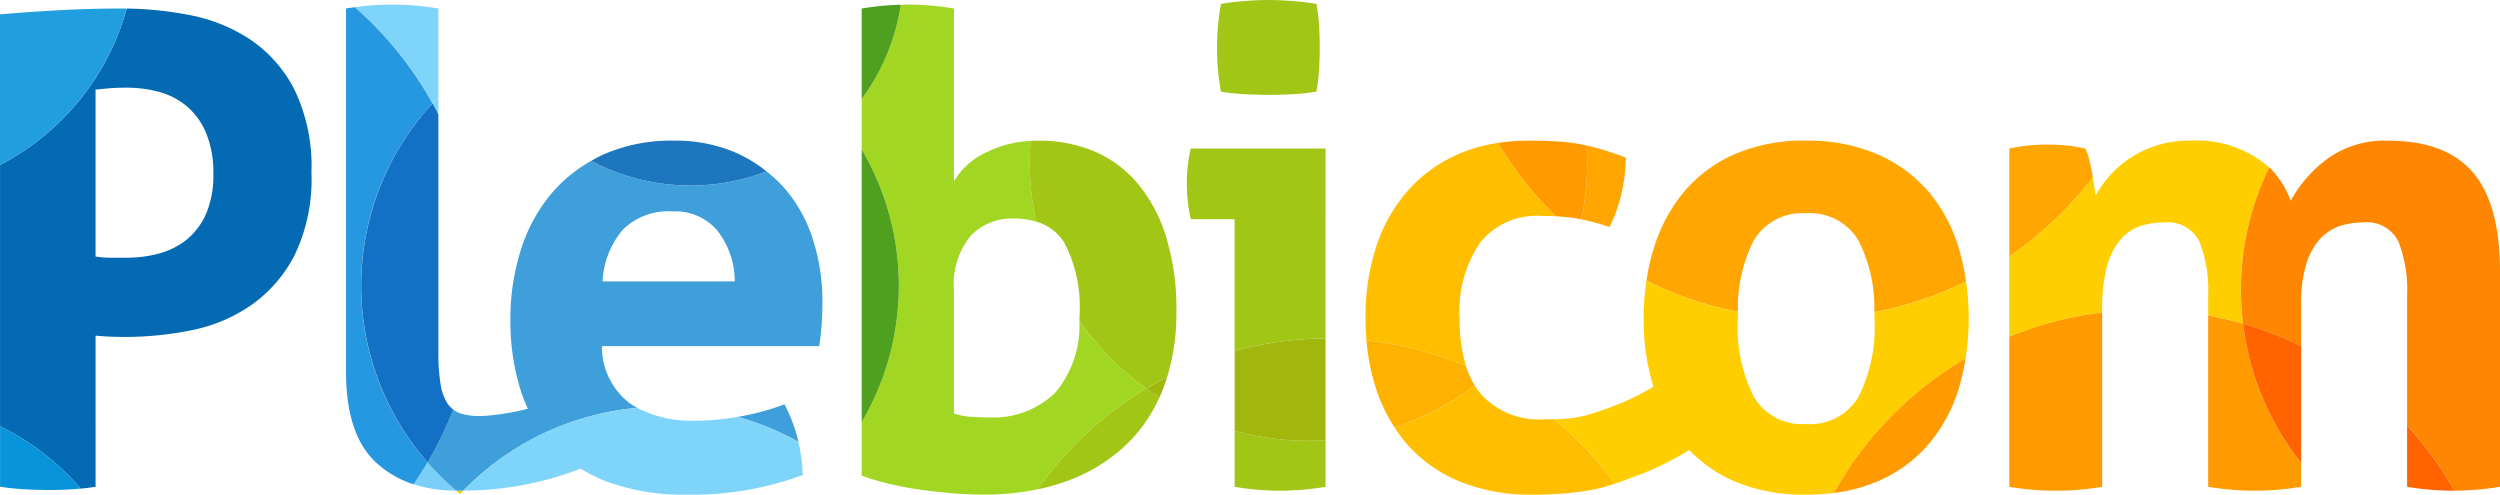
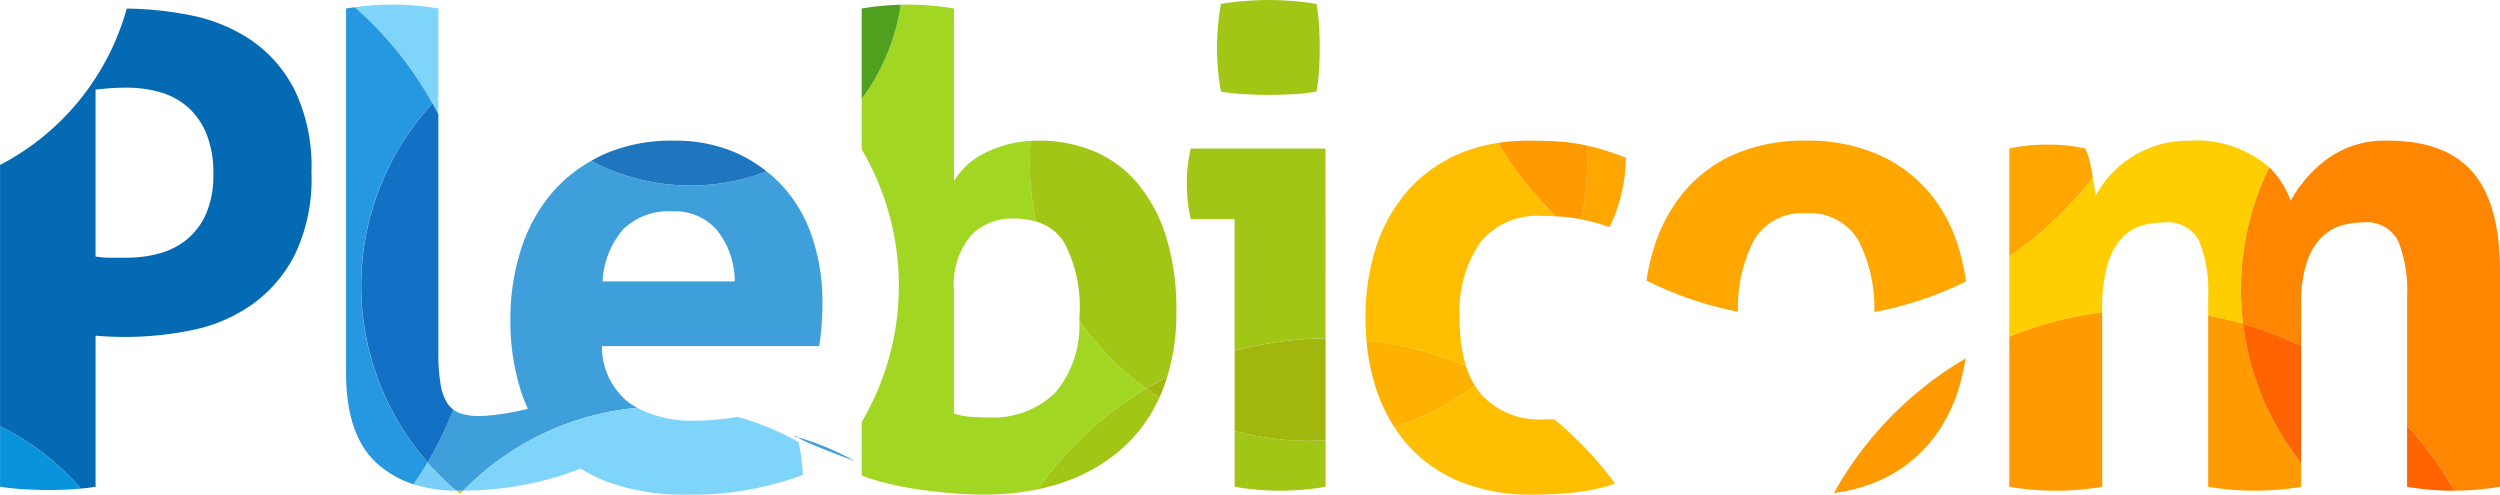
<svg xmlns="http://www.w3.org/2000/svg" width="178" height="35.218" viewBox="0 0 178 35.218">
  <g id="Groupe_1" data-name="Groupe 1" transform="translate(-0.296 -1.337)">
    <path id="Tracé_1" data-name="Tracé 1" d="M80.625,87.575v0l-.069,0-.084,0c.094.08.188.161.284.239.077-.082.154-.164.233-.245C80.868,87.568,80.745,87.575,80.625,87.575Z" transform="translate(-47.697 -51.298)" fill="#ffce00" />
    <path id="Tracé_2" data-name="Tracé 2" d="M.3,13.982V32.592a17.988,17.988,0,0,1,5.74,4.436c.349-.034.7-.075,1.061-.132V26.134q.465.047,1,.07c.356.016.737.023,1.141.023a23.785,23.785,0,0,0,4.635-.466,11.383,11.383,0,0,0,4.263-1.77,9.846,9.846,0,0,0,3.121-3.564,12.453,12.453,0,0,0,1.211-5.893,12.6,12.6,0,0,0-1.211-5.916,9.535,9.535,0,0,0-3.144-3.564,11.865,11.865,0,0,0-4.333-1.747,24.867,24.867,0,0,0-4.465-.459A17.961,17.961,0,0,1,.3,13.982ZM7.1,8.619q.839-.092,1.281-.116t.955-.023a8.7,8.7,0,0,1,2.283.3A5.149,5.149,0,0,1,13.6,9.806a5.055,5.055,0,0,1,1.374,1.91,7.353,7.353,0,0,1,.512,2.912,6.877,6.877,0,0,1-.512,2.818,4.908,4.908,0,0,1-1.374,1.84,5.311,5.311,0,0,1-1.98,1,8.686,8.686,0,0,1-2.283.3H8.146A6.323,6.323,0,0,1,7.1,20.5Z" transform="translate(0 -0.9)" fill="#046ab4" />
-     <path id="Tracé_3" data-name="Tracé 3" d="M4.628,2.948q-2.19.117-4.332.3V13.972A17.961,17.961,0,0,0,9.317,2.839c-.087,0-.176-.007-.263-.007Q6.818,2.832,4.628,2.948Z" transform="translate(0 -0.889)" fill="#219ede" />
    <path id="Tracé_4" data-name="Tracé 4" d="M.3,76.271v4.3q.932.14,1.817.186t1.63.047q.792,0,1.63-.047c.218-.012.44-.033.662-.054A17.988,17.988,0,0,0,.3,76.271Z" transform="translate(0 -44.579)" fill="#0893db" />
    <path id="Tracé_5" data-name="Tracé 5" d="M172.007,29.483a19.952,19.952,0,0,1-4.758-4.831,7.405,7.405,0,0,1-1.711,5.115,6.326,6.326,0,0,1-4.752,1.77c-.435,0-.862-.015-1.281-.046a4.862,4.862,0,0,1-1.188-.233V22.5a5.449,5.449,0,0,1,1.188-3.89,4.051,4.051,0,0,1,3.052-1.235,5.578,5.578,0,0,1,1.616.221,19.929,19.929,0,0,1-.46-4.247c0-.505.025-1,.062-1.5a7.971,7.971,0,0,0-3.128.8,5.213,5.213,0,0,0-2.329,2.073V2.422a20.1,20.1,0,0,0-3.308-.28c-.158,0-.317.006-.476.01a15.061,15.061,0,0,1-2.785,6.716v3.582a19.13,19.13,0,0,1,0,19.418v3.814a17.085,17.085,0,0,0,1.957.583q1.071.256,2.236.419t2.306.256q1.141.092,2.166.093a18.84,18.84,0,0,0,3.866-.378A25.441,25.441,0,0,1,172.007,29.483Z" transform="translate(-90.101 -0.479)" fill="#a1d622" />
    <path id="Tracé_6" data-name="Tracé 6" d="M181.743,31.825a3.446,3.446,0,0,1,2.017,1.526,9.865,9.865,0,0,1,1.072,5.1c0,.148-.009.286-.013.429a19.951,19.951,0,0,0,4.758,4.831c.487-.291.986-.563,1.494-.822a15.484,15.484,0,0,0,.655-4.624,17.494,17.494,0,0,0-.745-5.4,10.959,10.959,0,0,0-2.05-3.8,8.209,8.209,0,0,0-3.1-2.26,10.053,10.053,0,0,0-3.89-.745c-.2,0-.4.008-.6.019-.037.5-.062.994-.062,1.5A19.928,19.928,0,0,0,181.743,31.825Z" transform="translate(-107.671 -14.709)" fill="#a1c615" />
    <path id="Tracé_7" data-name="Tracé 7" d="M188.926,73.693a10.883,10.883,0,0,0,2.424-3.422q-.48-.3-.94-.635a25.441,25.441,0,0,0-7.727,7.173,14.748,14.748,0,0,0,1.91-.53A12.075,12.075,0,0,0,188.926,73.693Z" transform="translate(-108.504 -40.632)" fill="#a1c615" />
    <path id="Tracé_8" data-name="Tracé 8" d="M203.252,67.606c-.508.259-1.007.531-1.494.822q.461.331.94.635c.1-.213.191-.431.277-.654C203.077,68.148,203.167,67.879,203.252,67.606Z" transform="translate(-119.852 -39.424)" fill="#a1b70d" />
-     <path id="Tracé_9" data-name="Tracé 9" d="M151.749,27.59V47.008a19.13,19.13,0,0,0,0-19.418Z" transform="translate(-90.101 -15.618)" fill="#4ea01e" />
    <path id="Tracé_10" data-name="Tracé 10" d="M151.749,8.883a15.061,15.061,0,0,0,2.785-6.716,20.1,20.1,0,0,0-2.785.269Z" transform="translate(-90.101 -0.494)" fill="#4ea01e" />
    <path id="Tracé_11" data-name="Tracé 11" d="M218.779,27.441h-9.6a10.952,10.952,0,0,0-.28,2.469,12.461,12.461,0,0,0,.07,1.281,10.327,10.327,0,0,0,.21,1.281H212.3v9.382a25.3,25.3,0,0,1,6.475-.892Z" transform="translate(-124.102 -15.53)" fill="#a1c615" />
    <path id="Tracé_12" data-name="Tracé 12" d="M216.2,8.045q.931.047,1.677.047.792,0,1.7-.047a13.687,13.687,0,0,0,1.7-.186,13.842,13.842,0,0,0,.187-1.584q.046-.791.046-1.537,0-.791-.046-1.56a13.917,13.917,0,0,0-.187-1.561q-.792-.139-1.724-.209t-1.724-.07q-.746,0-1.654.07t-1.7.209a18.456,18.456,0,0,0-.28,3.121,17.889,17.889,0,0,0,.28,3.121A13.717,13.717,0,0,0,216.2,8.045Z" transform="translate(-127.249 0)" fill="#a1c615" />
    <path id="Tracé_13" data-name="Tracé 13" d="M217.3,77.055v3.987a19.611,19.611,0,0,0,3.214.28,19.872,19.872,0,0,0,3.261-.28V77.724c-.4.025-.807.041-1.215.041A19.851,19.851,0,0,1,217.3,77.055Z" transform="translate(-129.097 -45.045)" fill="#a1c615" />
    <path id="Tracé_14" data-name="Tracé 14" d="M217.3,61.712V67.4a19.85,19.85,0,0,0,5.26.71c.408,0,.813-.016,1.215-.041V60.82A25.3,25.3,0,0,0,217.3,61.712Z" transform="translate(-129.097 -35.387)" fill="#a1b70d" />
    <path id="Tracé_15" data-name="Tracé 15" d="M353.454,34.293v5.728a25.131,25.131,0,0,1,6.615-1.722V38.08a11.047,11.047,0,0,1,.373-3.168,4.807,4.807,0,0,1,1-1.887,3.146,3.146,0,0,1,1.421-.908,5.588,5.588,0,0,1,1.584-.233,2.515,2.515,0,0,1,2.538,1.351,9.437,9.437,0,0,1,.629,3.867v1.417a25.273,25.273,0,0,1,2.48.577,20.022,20.022,0,0,1-.15-2.4,19.769,19.769,0,0,1,2.021-8.731,7.87,7.87,0,0,0-5.7-1.9,7.429,7.429,0,0,0-2.353.35,7.872,7.872,0,0,0-1.886.909,7.13,7.13,0,0,0-1.444,1.257,7.6,7.6,0,0,0-.978,1.4q-.047-.326-.117-.792c-.025-.167-.058-.342-.087-.513A25.769,25.769,0,0,1,353.454,34.293Z" transform="translate(-210.097 -14.709)" fill="#ffce00" />
    <path id="Tracé_16" data-name="Tracé 16" d="M394.317,39.1a25.208,25.208,0,0,1,4.135,1.587V37.707a9.187,9.187,0,0,1,.4-2.958,4.587,4.587,0,0,1,1.025-1.77,3.333,3.333,0,0,1,1.4-.862,5.356,5.356,0,0,1,1.561-.233,2.516,2.516,0,0,1,2.539,1.351A9.445,9.445,0,0,1,406,37.1v9.231a25.414,25.414,0,0,1,3.374,4.65,20.138,20.138,0,0,0,3.241-.278V35.378q0-4.8-1.933-7.057t-6.033-2.26a6.96,6.96,0,0,0-4.309,1.282,9.281,9.281,0,0,0-2.632,3,6.313,6.313,0,0,0-1.518-2.385,19.769,19.769,0,0,0-2.021,8.731A20.016,20.016,0,0,0,394.317,39.1Z" transform="translate(-234.318 -14.709)" fill="#ff8600" />
    <path id="Tracé_17" data-name="Tracé 17" d="M388.414,56.815V69a19.71,19.71,0,0,0,6.615,0V67.3a19.744,19.744,0,0,1-4.135-9.908A25.283,25.283,0,0,0,388.414,56.815Z" transform="translate(-230.895 -33.004)" fill="#ff9a00" />
    <path id="Tracé_18" data-name="Tracé 18" d="M353.454,68.677a19.71,19.71,0,0,0,6.615,0V56.271a25.131,25.131,0,0,0-6.615,1.722Z" transform="translate(-210.097 -32.681)" fill="#ff9a00" />
    <path id="Tracé_19" data-name="Tracé 19" d="M423.374,80.476a20.135,20.135,0,0,0,3.308.28l.066,0a25.417,25.417,0,0,0-3.374-4.65Z" transform="translate(-251.693 -44.479)" fill="#ff6400" />
    <path id="Tracé_20" data-name="Tracé 20" d="M398.672,68.147V59.826a25.208,25.208,0,0,0-4.135-1.587A19.744,19.744,0,0,0,398.672,68.147Z" transform="translate(-234.538 -33.852)" fill="#ff6400" />
    <path id="Tracé_21" data-name="Tracé 21" d="M73.981,82.618q-.471.8-1,1.552a9.924,9.924,0,0,0,3.033.459A19.238,19.238,0,0,1,73.981,82.618Z" transform="translate(-43.243 -48.355)" fill="#79cff7" />
    <path id="Tracé_22" data-name="Tracé 22" d="M68.2,9.18q.2-.222.416-.436V2.422a19.193,19.193,0,0,0-5.943-.092A25.82,25.82,0,0,1,68.2,9.18Z" transform="translate(-37.109 -0.479)" fill="#7fd4fa" />
    <path id="Tracé_23" data-name="Tracé 23" d="M62.2,22.436a19.069,19.069,0,0,1,5.078-12.98,25.82,25.82,0,0,0-5.527-6.85c-.208.028-.416.057-.625.092V28.6q0,4.472,2.166,6.452a7.148,7.148,0,0,0,2.636,1.519q.525-.757,1-1.552A19.061,19.061,0,0,1,62.2,22.436Z" transform="translate(-36.191 -0.755)" fill="#2697e1" />
-     <path id="Tracé_24" data-name="Tracé 24" d="M134.165,74.643a10.913,10.913,0,0,0-.885-2.237,18.352,18.352,0,0,1-3.145.862c-.064.012-.127.02-.191.031a19.734,19.734,0,0,1,4.33,1.781C134.239,74.933,134.206,74.785,134.165,74.643Z" transform="translate(-77.129 -42.28)" fill="#3e9fda" />
+     <path id="Tracé_24" data-name="Tracé 24" d="M134.165,74.643c-.064.012-.127.02-.191.031a19.734,19.734,0,0,1,4.33,1.781C134.239,74.933,134.206,74.785,134.165,74.643Z" transform="translate(-77.129 -42.28)" fill="#3e9fda" />
    <path id="Tracé_25" data-name="Tracé 25" d="M77.634,53.1v0c.12,0,.243-.006.363-.008A19.784,19.784,0,0,1,90.369,47.2a5.839,5.839,0,0,1-.552-.342,5.067,5.067,0,0,1-1.957-4.053h15.466q.094-.512.164-1.374t.07-1.747a14.435,14.435,0,0,0-.7-4.542,10.213,10.213,0,0,0-2.073-3.657,9.594,9.594,0,0,0-1.2-1.115,15.143,15.143,0,0,1-12.493-.751A10.306,10.306,0,0,0,84.3,31.9a11.641,11.641,0,0,0-2.213,4.053,16.245,16.245,0,0,0-.745,4.984,16.444,16.444,0,0,0,.722,4.985,11.341,11.341,0,0,0,.523,1.344c-.393.1-.791.188-1.2.263a18.411,18.411,0,0,1-1.942.248c-.083,0-.168.008-.247.008a4.473,4.473,0,0,1-1.4-.186,1.792,1.792,0,0,1-.525-.277,25.552,25.552,0,0,1-1.829,3.762,19.239,19.239,0,0,0,2.037,2.01l.084,0ZM89.351,34.513a4.6,4.6,0,0,1,3.54-1.3,3.922,3.922,0,0,1,3.191,1.374,5.872,5.872,0,0,1,1.234,3.61h-9.41A6.125,6.125,0,0,1,89.351,34.513Z" transform="translate(-44.706 -16.825)" fill="#3e9fda" />
    <path id="Tracé_26" data-name="Tracé 26" d="M76.734,19.662V18.439q-.211.214-.416.436C76.462,19.134,76.6,19.4,76.734,19.662Z" transform="translate(-45.226 -10.174)" fill="#7fd4fa" />
    <path id="Tracé_27" data-name="Tracé 27" d="M81.747,78.914a23.212,23.212,0,0,0,8.34-1.562l0,0a11.7,11.7,0,0,0,1.868.92,15.912,15.912,0,0,0,5.753.931,22.687,22.687,0,0,0,8.2-1.4,11.731,11.731,0,0,0-.309-2.358,19.734,19.734,0,0,0-4.33-1.781,17.843,17.843,0,0,1-3.046.272,8.387,8.387,0,0,1-4.106-.915A19.784,19.784,0,0,0,81.747,78.914Z" transform="translate(-48.456 -42.646)" fill="#7fd4fa" />
    <path id="Tracé_28" data-name="Tracé 28" d="M69.953,40.918a3.429,3.429,0,0,1-.512-1.374,13.277,13.277,0,0,1-.163-2.329V20.3c-.135-.264-.272-.527-.416-.786a19.124,19.124,0,0,0-.354,25.562,25.552,25.552,0,0,0,1.829-3.762A1.87,1.87,0,0,1,69.953,40.918Z" transform="translate(-37.769 -10.815)" fill="#1271c4" />
    <path id="Tracé_29" data-name="Tracé 29" d="M110.092,26.061a11.942,11.942,0,0,0-5.055,1c-.29.134-.565.286-.837.44a15.144,15.144,0,0,0,12.493.751,10.1,10.1,0,0,0-2.13-1.307A10.749,10.749,0,0,0,110.092,26.061Z" transform="translate(-61.814 -14.709)" fill="#1e77be" />
-     <path id="Tracé_30" data-name="Tracé 30" d="M302.759,56.2a18,18,0,0,0,.224-2.834,18.42,18.42,0,0,0-.188-2.649,25.448,25.448,0,0,1-6.53,2.181c0,.155.01.307.01.467a11.075,11.075,0,0,1-1.142,5.567,4.013,4.013,0,0,1-3.75,1.933,3.969,3.969,0,0,1-3.7-1.933,11.066,11.066,0,0,1-1.142-5.567c0-.169.007-.329.01-.492a25.413,25.413,0,0,1-6.513-2.218,17.835,17.835,0,0,0-.205,2.71,16.3,16.3,0,0,0,.7,4.845,18.752,18.752,0,0,1-2.3,1.162q-.681.287-1.361.514v0c-.251.085-.482.163-.693.23a8.044,8.044,0,0,1-1.141.279,9.02,9.02,0,0,1-1.141.117c-.134.006-.279.009-.422.012a25.462,25.462,0,0,1,4.334,4.583c.324-.107.651-.224.986-.356a21.07,21.07,0,0,0,4.291-2.036,9.778,9.778,0,0,0,3.2,2.223,12.573,12.573,0,0,0,5.1.955,15.809,15.809,0,0,0,2.006-.124A25.425,25.425,0,0,1,302.759,56.2Z" transform="translate(-162.513 -29.337)" fill="#ffce00" />
    <path id="Tracé_31" data-name="Tracé 31" d="M247.005,38.923a8.6,8.6,0,0,1,1.467-5.381,5.179,5.179,0,0,1,4.356-1.887c.365,0,.708.012,1.039.029a25.732,25.732,0,0,1-4.132-5.225,11.047,11.047,0,0,0-2.87.817,10.178,10.178,0,0,0-3.657,2.7,11.427,11.427,0,0,0-2.19,4.006,16.286,16.286,0,0,0-.722,4.938c0,.544.026,1.076.071,1.6a25.166,25.166,0,0,1,7.086,1.82A11.513,11.513,0,0,1,247.005,38.923Z" transform="translate(-142.779 -14.945)" fill="#ffbf00" />
    <path id="Tracé_32" data-name="Tracé 32" d="M256.759,71.515c-.272.007-.554.011-.86.011a5.533,5.533,0,0,1-4.286-1.724,4.644,4.644,0,0,1-.5-.677,19.773,19.773,0,0,1-5.73,2.958,10.466,10.466,0,0,0,.9,1.214,10.1,10.1,0,0,0,3.7,2.632,13.343,13.343,0,0,0,5.264.955,26.751,26.751,0,0,0,3.4-.209,13.246,13.246,0,0,0,2.445-.576A25.465,25.465,0,0,0,256.759,71.515Z" transform="translate(-145.803 -40.328)" fill="#ffbf00" />
    <path id="Tracé_33" data-name="Tracé 33" d="M240.473,61.168a15.374,15.374,0,0,0,.674,3.411,11.638,11.638,0,0,0,1.314,2.77,19.773,19.773,0,0,0,5.73-2.958,5.977,5.977,0,0,1-.632-1.4A25.166,25.166,0,0,0,240.473,61.168Z" transform="translate(-142.884 -35.594)" fill="#ffb100" />
    <path id="Tracé_34" data-name="Tracé 34" d="M329.394,70.425a11.09,11.09,0,0,0,2.143-3.983,15.485,15.485,0,0,0,.475-2.1,25.426,25.426,0,0,0-9.37,9.573,11.434,11.434,0,0,0,3.119-.831A9.845,9.845,0,0,0,329.394,70.425Z" transform="translate(-191.767 -37.48)" fill="#ff9a00" />
    <path id="Tracé_35" data-name="Tracé 35" d="M359.114,27.707a2.725,2.725,0,0,0-.256-.676q-.653-.139-1.258-.209a12.437,12.437,0,0,0-1.4-.07,13.737,13.737,0,0,0-1.444.07,12.75,12.75,0,0,0-1.3.209V34.7A25.769,25.769,0,0,0,359.4,29.08c-.026-.147-.047-.291-.076-.442Q359.23,28.15,359.114,27.707Z" transform="translate(-210.097 -15.12)" fill="#ffa600" />
    <path id="Tracé_36" data-name="Tracé 36" d="M278.24,32.178a17.048,17.048,0,0,1,2.006.547,10.5,10.5,0,0,0,.885-2.539,11.749,11.749,0,0,0,.279-2.4q-.978-.372-1.77-.606c-.339-.1-.677-.181-1.015-.255.022.386.037.775.037,1.167A19.918,19.918,0,0,1,278.24,32.178Z" transform="translate(-165.352 -15.224)" fill="#ffa600" />
    <path id="Tracé_37" data-name="Tracé 37" d="M309.784,29.718a10.087,10.087,0,0,0-3.634-2.678,12.469,12.469,0,0,0-5.124-.979,12.3,12.3,0,0,0-5.1.979,9.9,9.9,0,0,0-3.587,2.678,11.533,11.533,0,0,0-2.143,4.029,15.756,15.756,0,0,0-.517,2.275,25.414,25.414,0,0,0,6.513,2.218,10.539,10.539,0,0,1,1.131-5.075,3.971,3.971,0,0,1,3.7-1.933,4.016,4.016,0,0,1,3.75,1.933,10.576,10.576,0,0,1,1.132,5.1,25.448,25.448,0,0,0,6.53-2.181,16.208,16.208,0,0,0-.51-2.336A11.058,11.058,0,0,0,309.784,29.718Z" transform="translate(-172.156 -14.709)" fill="#ffa600" />
    <path id="Tracé_38" data-name="Tracé 38" d="M267.728,31.447a13.594,13.594,0,0,1,1.36.134c.141.022.29.051.44.081a19.922,19.922,0,0,0,.422-4.084c0-.392-.015-.781-.037-1.167-.19-.042-.379-.084-.569-.117a13.768,13.768,0,0,0-1.654-.186q-.862-.046-1.886-.047a14.741,14.741,0,0,0-2.208.161A25.728,25.728,0,0,0,267.728,31.447Z" transform="translate(-156.64 -14.709)" fill="#ff9a00" />
  </g>
</svg>